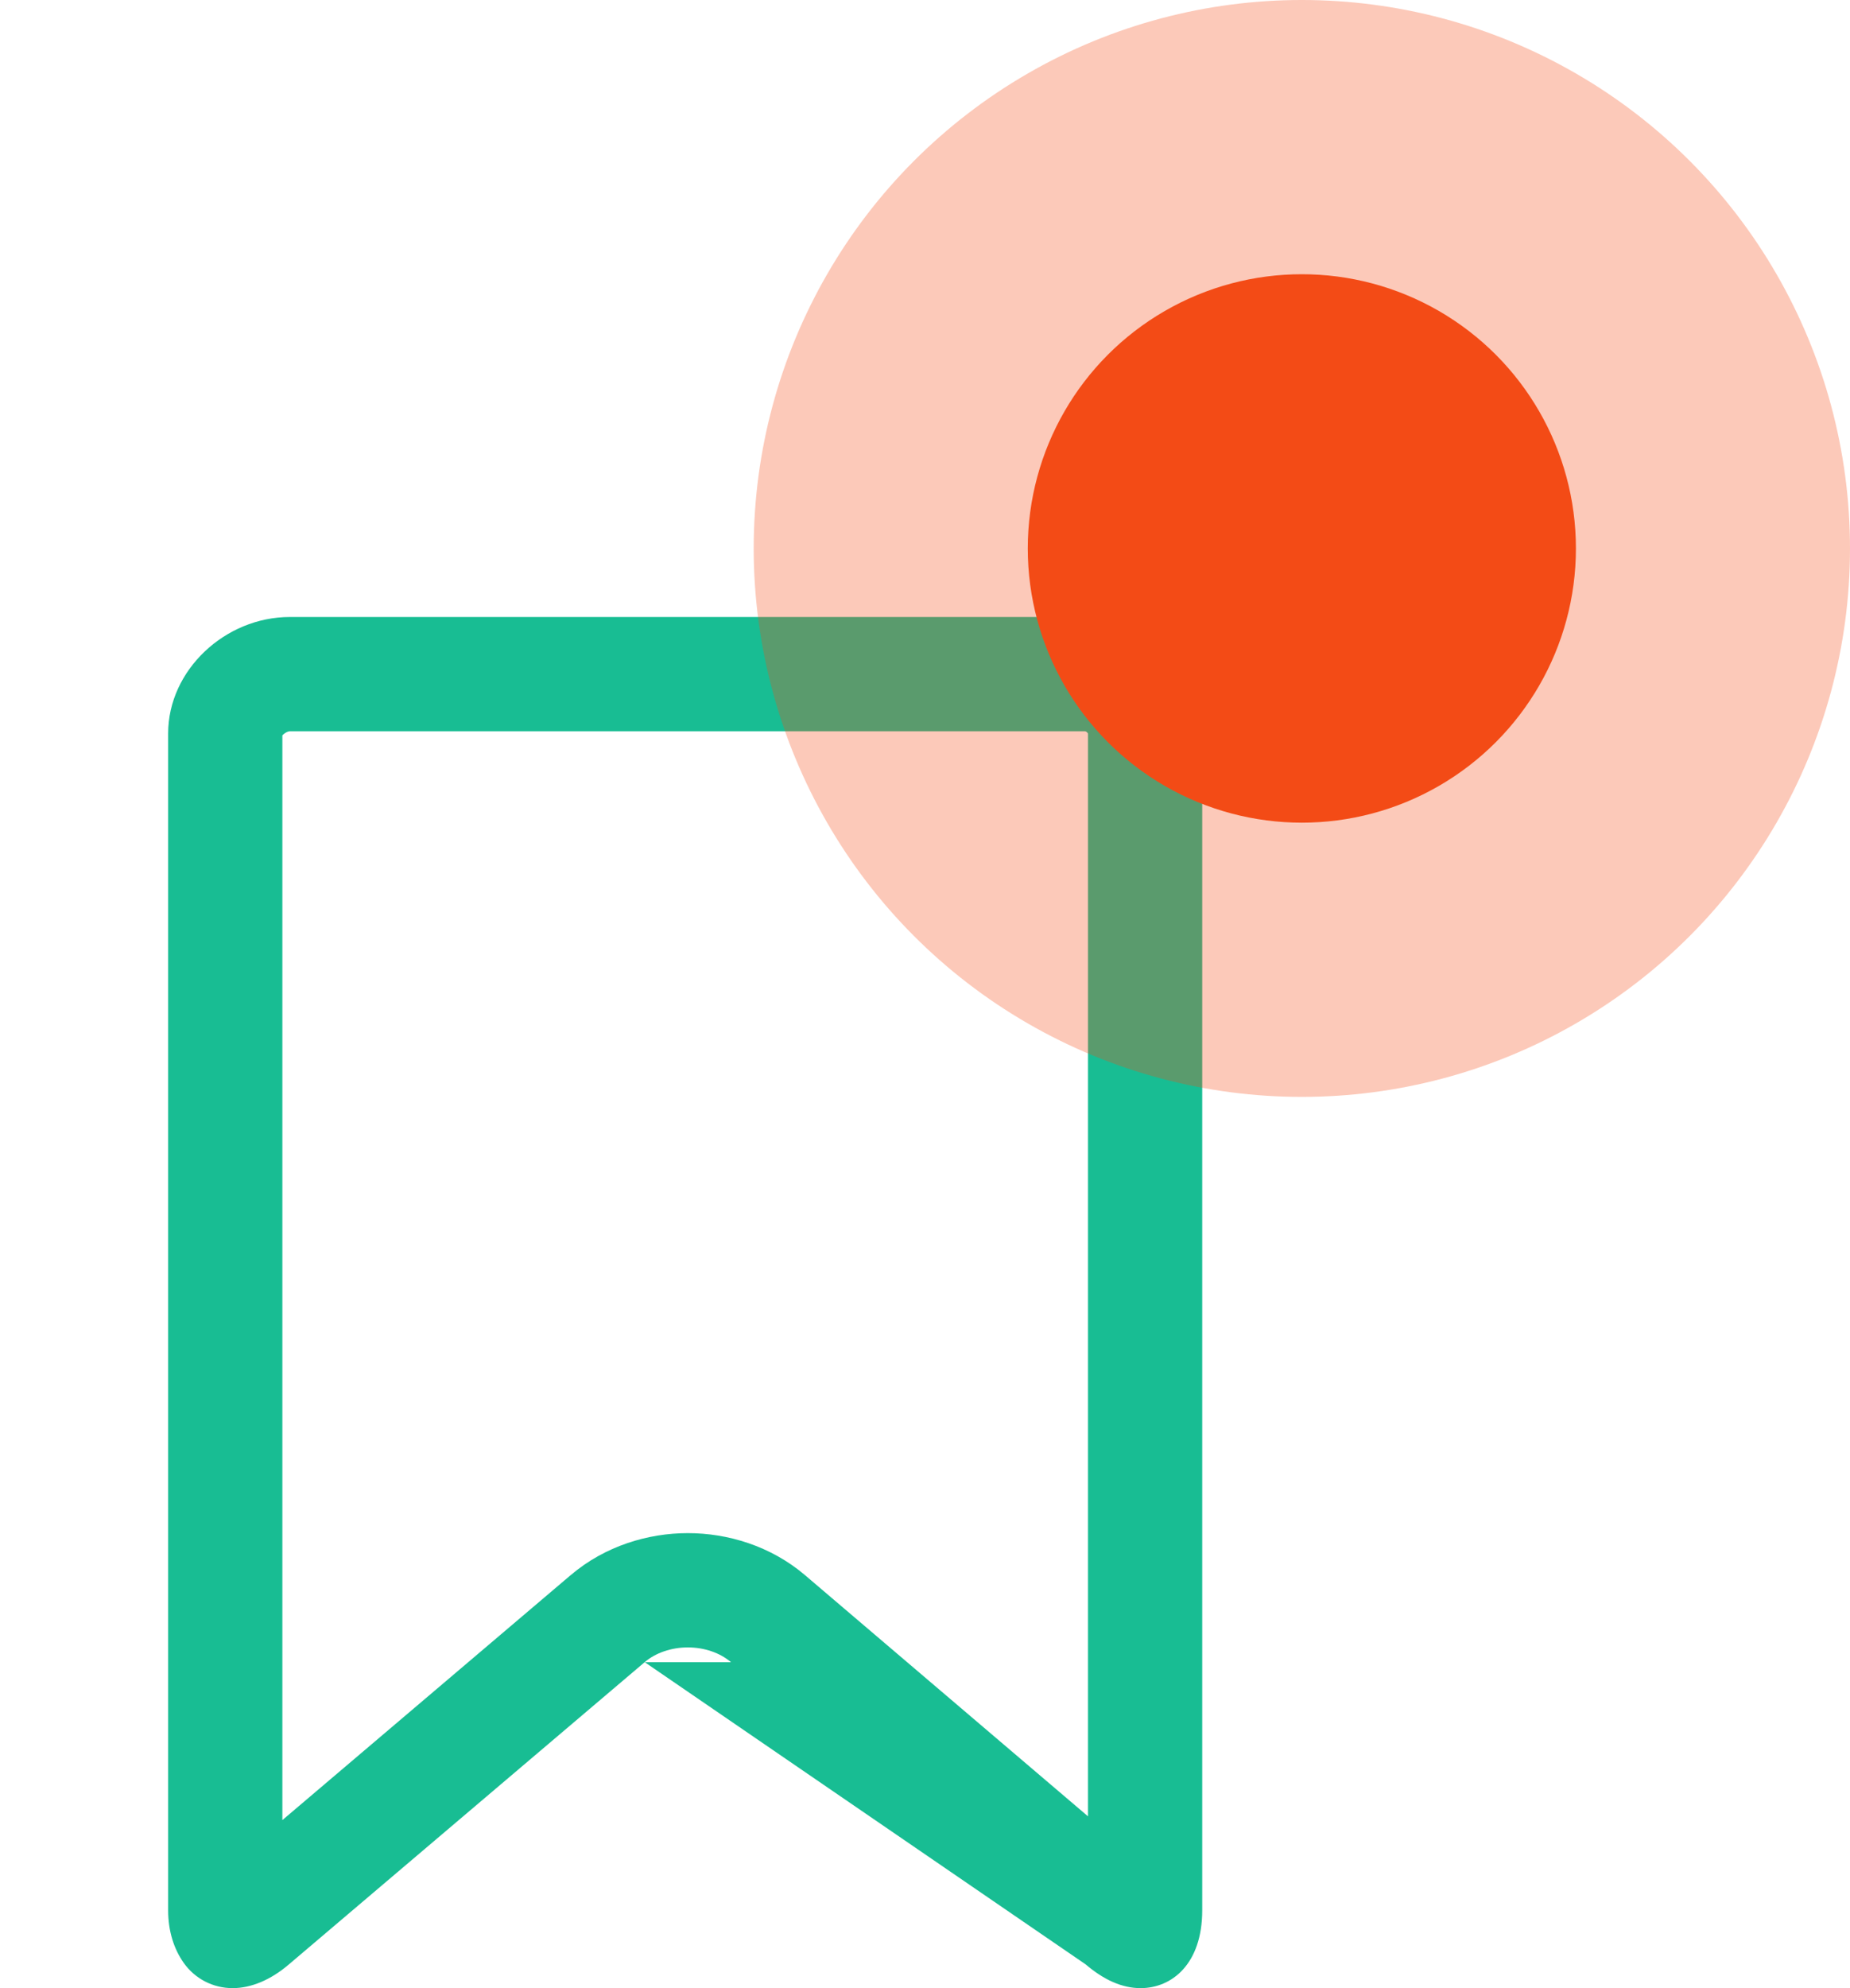
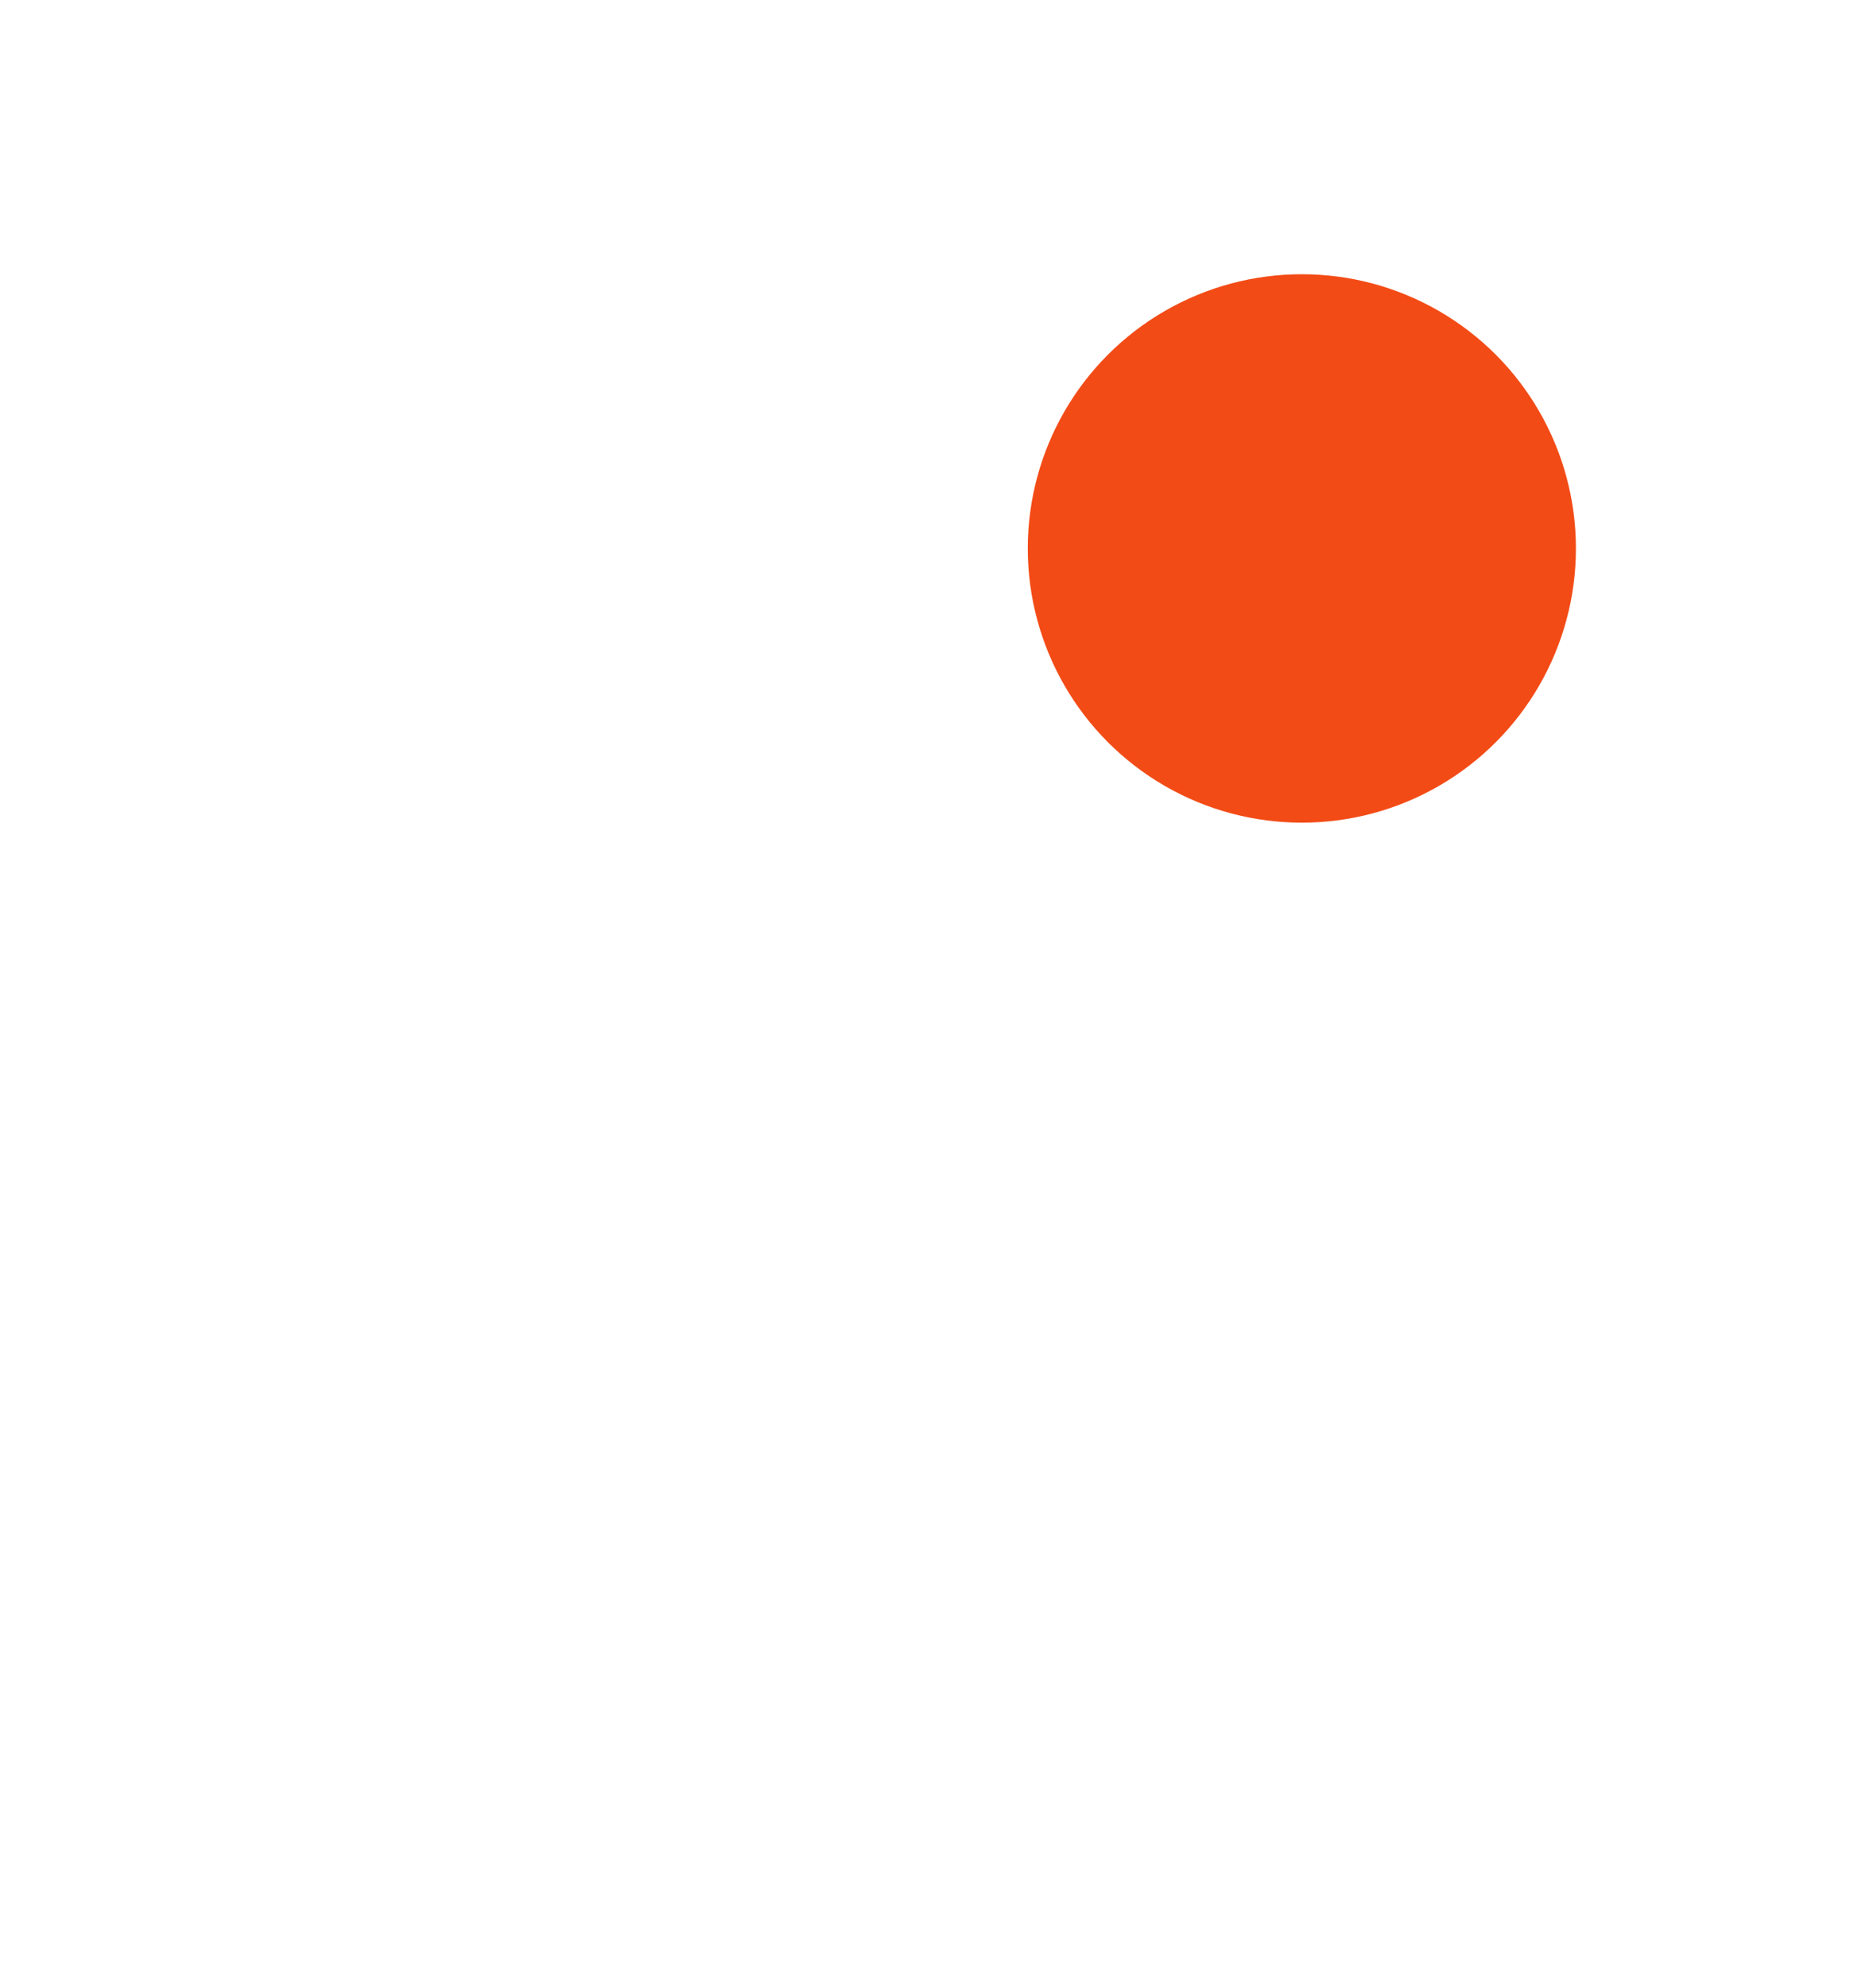
<svg xmlns="http://www.w3.org/2000/svg" width="27" height="29" viewBox="0 0 27 29" fill="none">
  <g clip-path="url(#clip0_5496_8884)">
-     <path fill-rule="evenodd" clip-rule="evenodd" d="M4.121 26.549V10.728C4.124 10.723 4.129 10.718 4.136 10.712C4.152 10.697 4.172 10.684 4.191 10.676C4.21 10.668 4.222 10.667 4.229 10.667H15.834C15.839 10.667 15.843 10.668 15.846 10.669C15.851 10.671 15.859 10.676 15.866 10.683C15.874 10.691 15.877 10.697 15.879 10.7V26.494L11.751 22.978C11.751 22.978 11.75 22.977 11.75 22.977C11.246 22.548 10.617 22.363 10.039 22.363C9.463 22.363 8.833 22.547 8.329 22.976C8.328 22.977 8.327 22.977 8.326 22.978L4.121 26.549ZM9.409 24.245L4.217 28.653C3.952 28.88 3.665 29 3.395 29C3.11 29 2.844 28.864 2.678 28.627C2.54 28.429 2.454 28.172 2.454 27.864V10.698C2.454 9.777 3.284 9 4.229 9H15.834C16.779 9 17.546 9.777 17.546 10.698V27.864C17.546 28.649 17.102 29 16.646 29C16.377 29 16.11 28.88 15.844 28.653M10.669 24.246C10.508 24.108 10.278 24.03 10.039 24.03C9.8 24.03 9.569 24.108 9.409 24.245" fill="#18BD93" />
-   </g>
-   <circle opacity="0.3" cx="19" cy="8" r="8" fill="#F34B16" />
+     </g>
  <circle cx="19" cy="8" r="4" fill="#F34B16" />
  <defs>
    <clipPath id="clip0_5496_8884">
      <rect width="20" height="20" fill="white" transform="translate(0 9)" />
    </clipPath>
  </defs>
</svg>